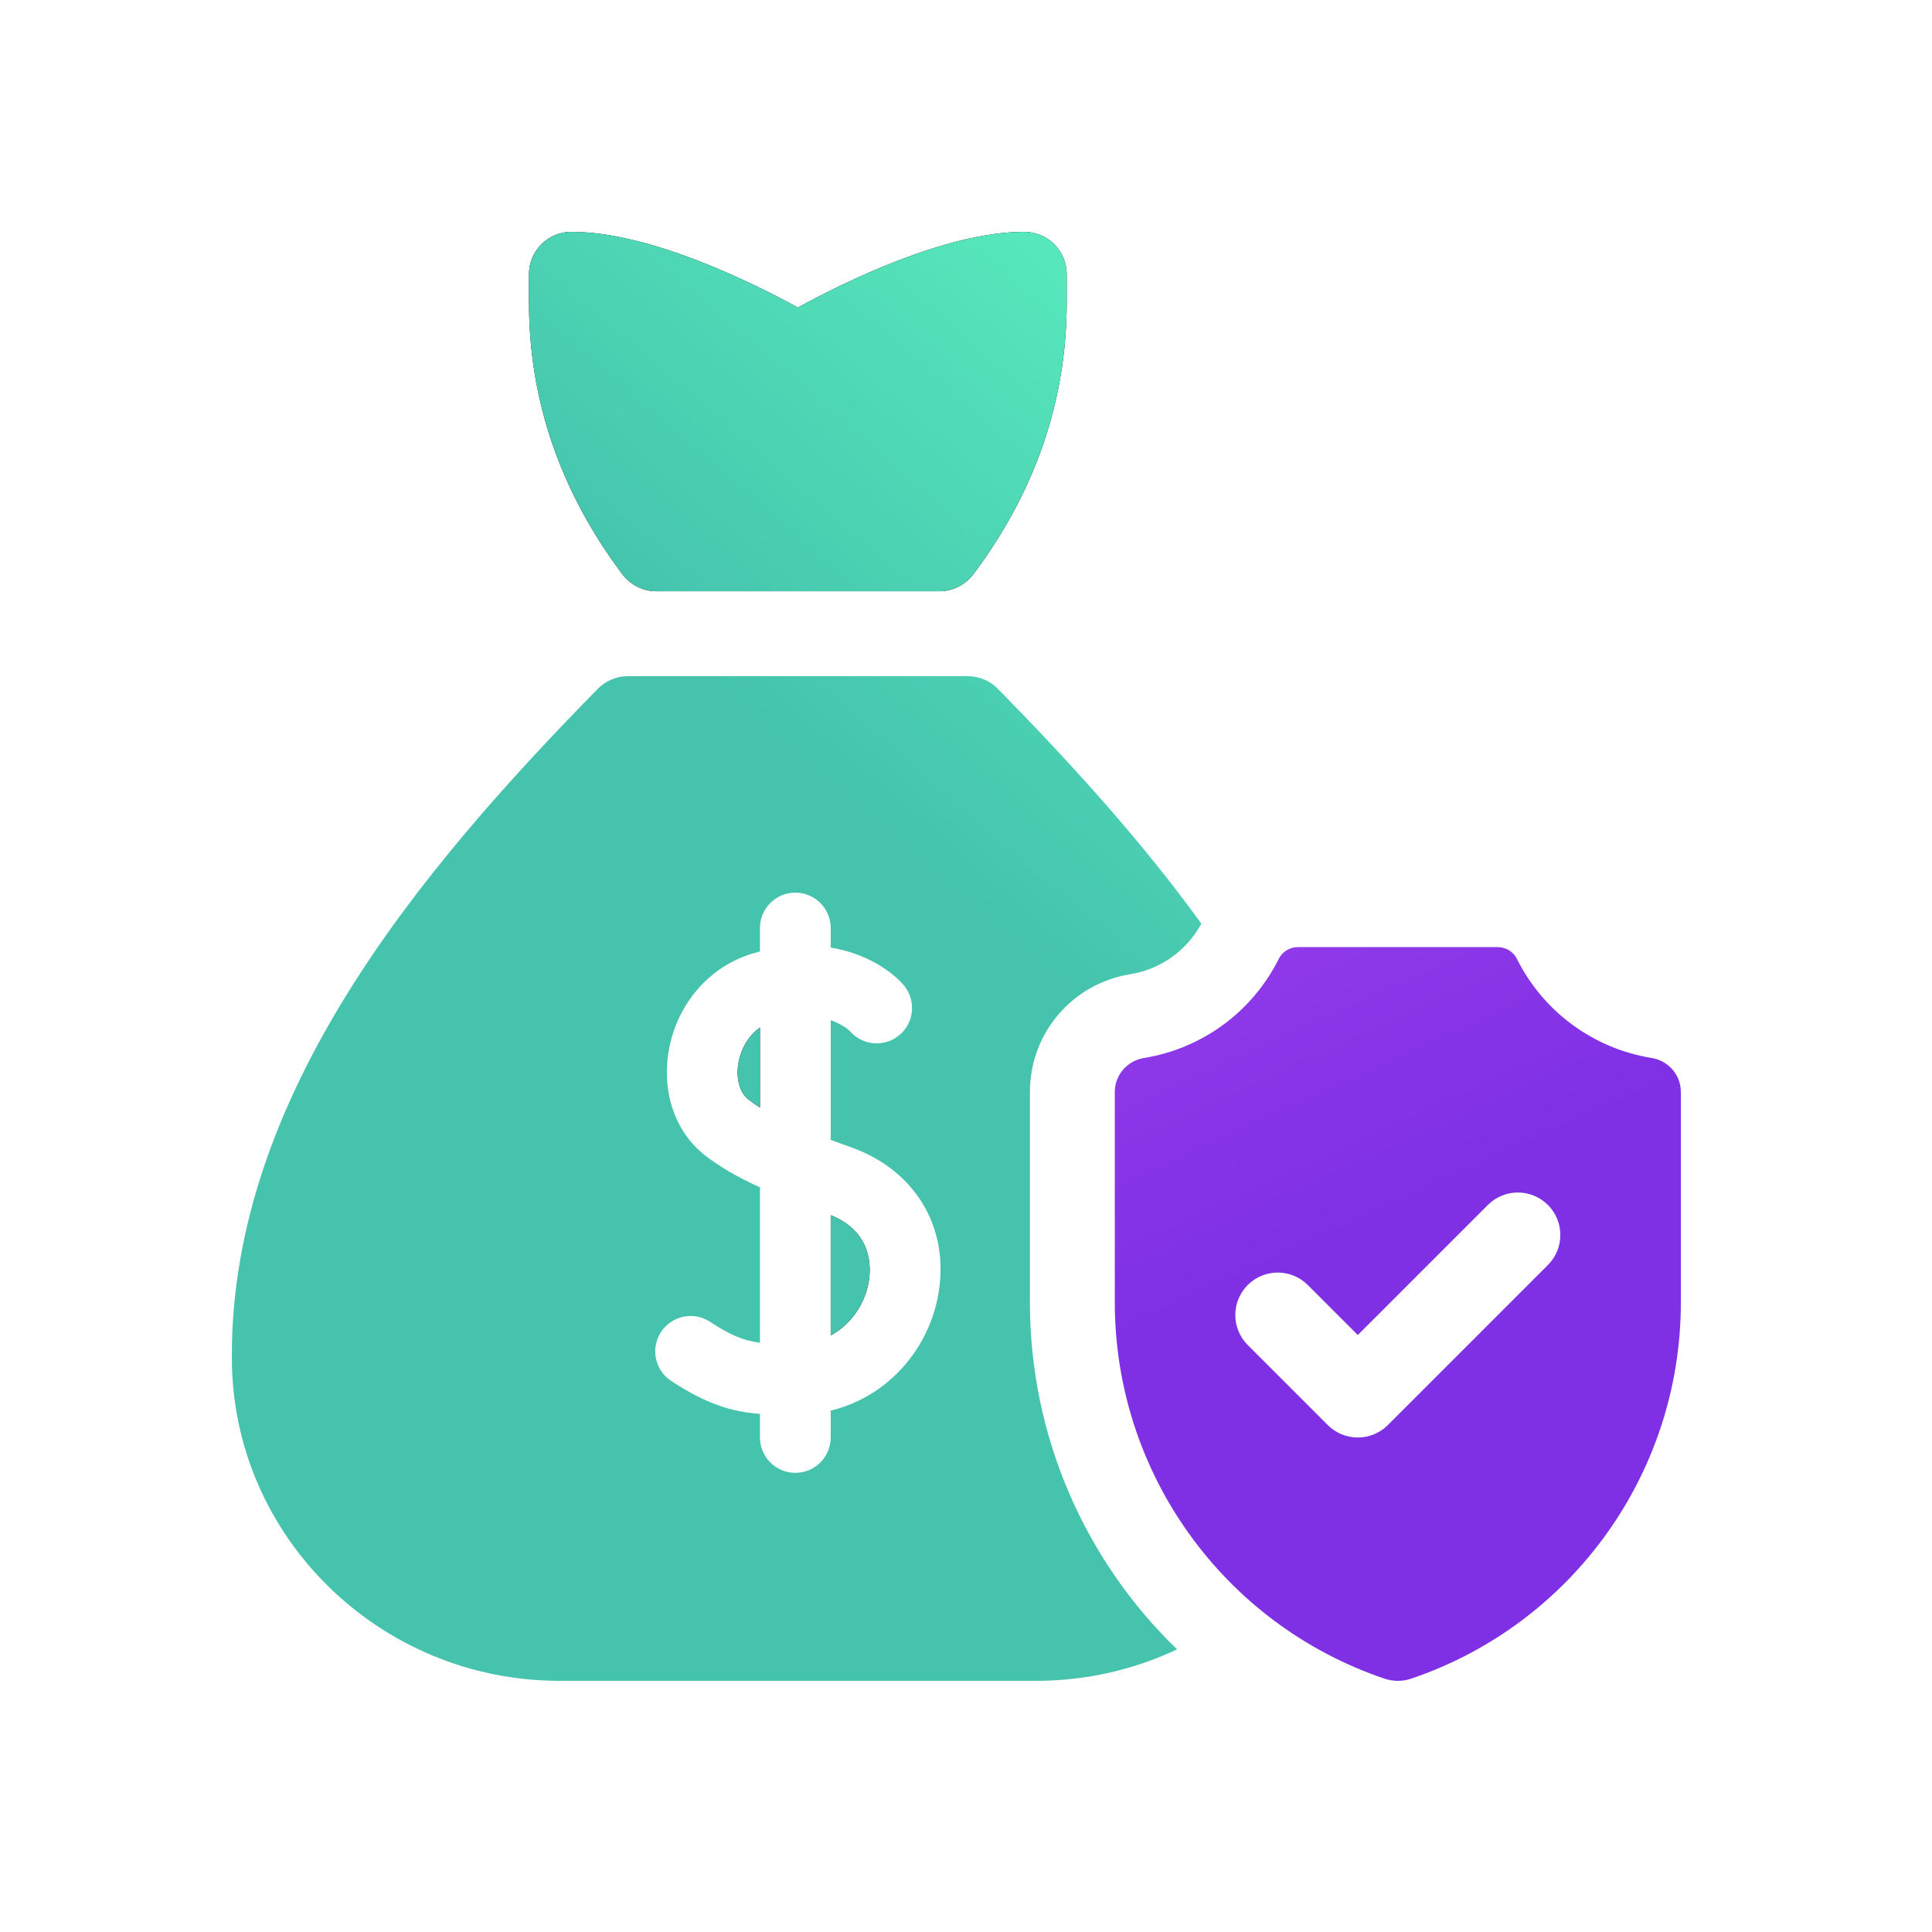
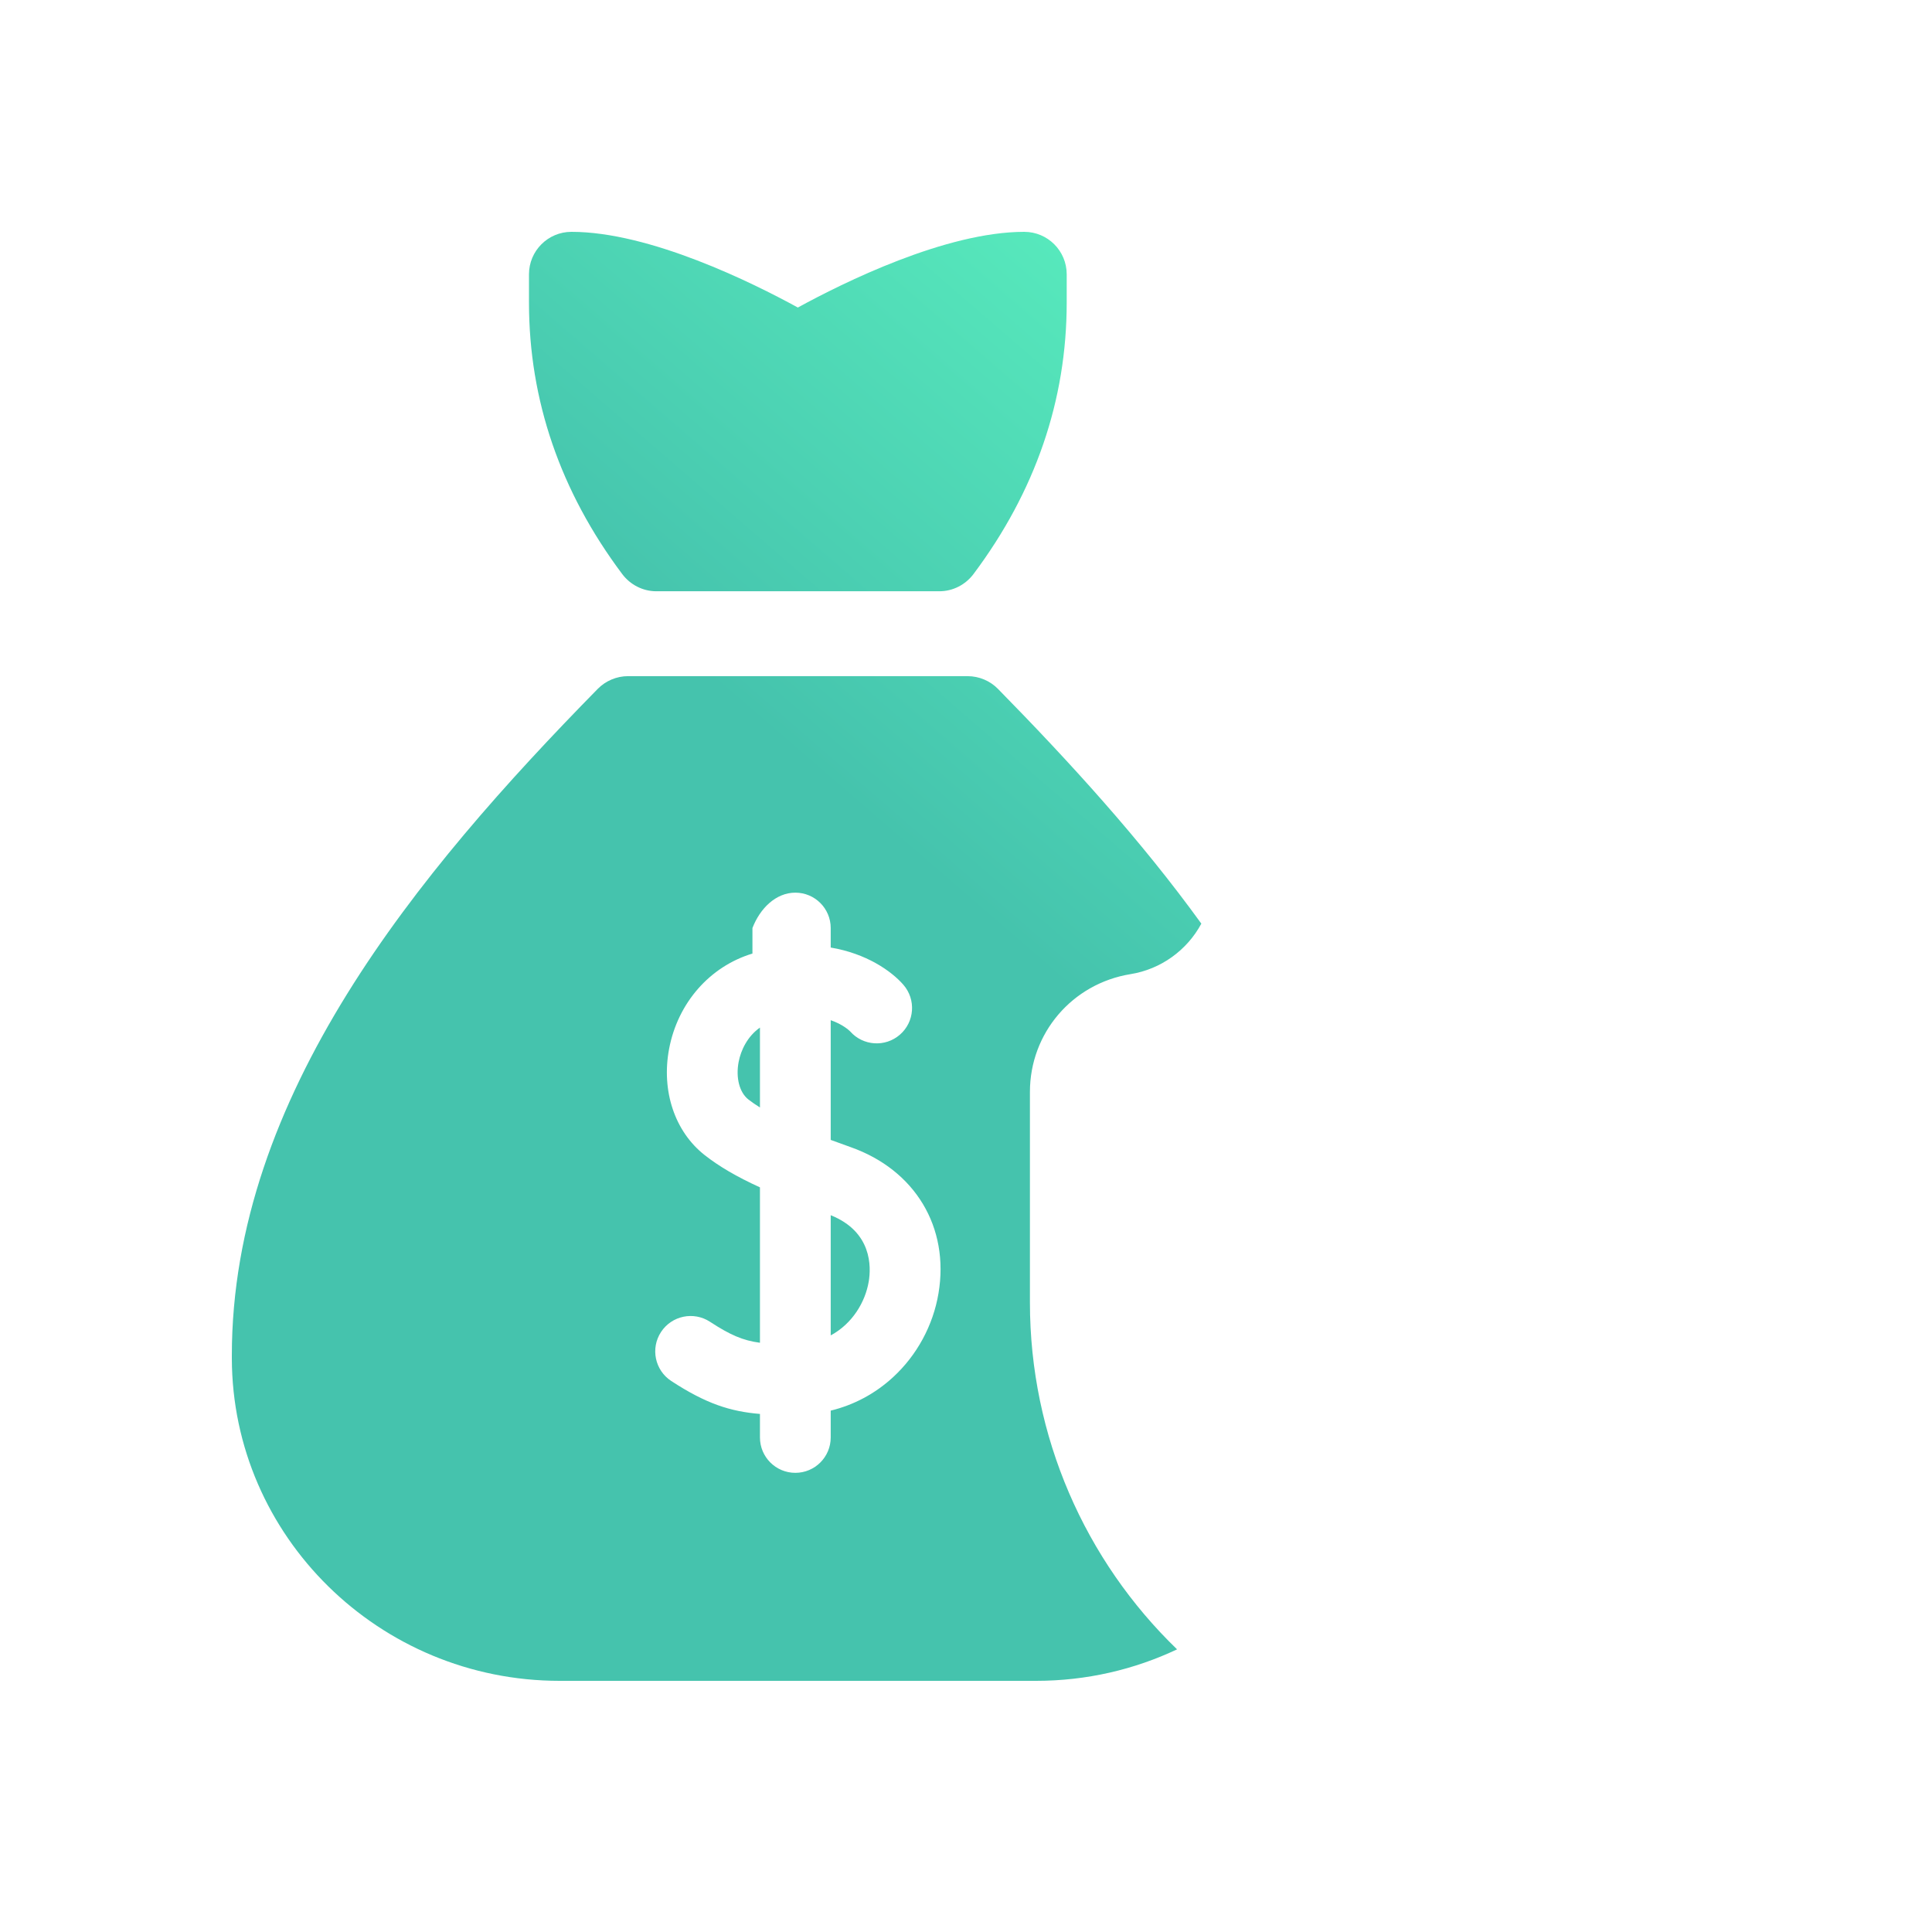
<svg xmlns="http://www.w3.org/2000/svg" width="80" height="80" viewBox="0 0 80 80" fill="none">
-   <path d="M27.178 24.483H38.896C39.455 24.483 39.977 24.215 40.312 23.768C42.872 20.35 44.17 16.569 44.17 12.53V11.358C44.17 10.387 43.383 9.6 42.412 9.6C39.157 9.6 34.91 11.709 33.037 12.734C31.164 11.709 26.918 9.6 23.662 9.6C22.691 9.6 21.904 10.387 21.904 11.358V12.53C21.904 16.569 23.202 20.35 25.763 23.768C26.098 24.215 26.62 24.483 27.178 24.483ZM34.398 50.319V55.296C35.296 54.811 35.829 53.916 35.972 53.068C36.074 52.462 36.115 51.008 34.398 50.319ZM30.585 43.974C30.461 44.628 30.62 45.237 30.988 45.526C31.133 45.639 31.295 45.75 31.468 45.858V42.55C30.956 42.908 30.678 43.481 30.585 43.974Z" fill="black" />
  <path d="M27.178 24.483H38.896C39.455 24.483 39.977 24.215 40.312 23.768C42.872 20.35 44.17 16.569 44.17 12.53V11.358C44.17 10.387 43.383 9.6 42.412 9.6C39.157 9.6 34.91 11.709 33.037 12.734C31.164 11.709 26.918 9.6 23.662 9.6C22.691 9.6 21.904 10.387 21.904 11.358V12.53C21.904 16.569 23.202 20.35 25.763 23.768C26.098 24.215 26.62 24.483 27.178 24.483ZM34.398 50.319V55.296C35.296 54.811 35.829 53.916 35.972 53.068C36.074 52.462 36.115 51.008 34.398 50.319ZM30.585 43.974C30.461 44.628 30.62 45.237 30.988 45.526C31.133 45.639 31.295 45.75 31.468 45.858V42.55C30.956 42.908 30.678 43.481 30.585 43.974Z" fill="url(#paint0_linear_2189_195)" />
-   <path d="M42.647 53.936V45.215C42.647 42.779 44.399 40.728 46.813 40.337C48.061 40.136 49.147 39.357 49.745 38.246C47.227 34.763 44.262 31.52 41.323 28.525C41.159 28.358 40.964 28.226 40.749 28.136C40.533 28.045 40.302 27.999 40.068 27.998H26.006C25.772 27.998 25.541 28.045 25.326 28.136C25.11 28.226 24.915 28.358 24.751 28.525C17.259 36.159 9.6 45.407 9.6 56.123L9.6 56.25C9.616 63.611 15.704 69.6 23.171 69.6H42.903C44.991 69.6 46.971 69.132 48.74 68.296C44.93 64.617 42.647 59.479 42.647 53.936ZM38.861 53.554C38.638 54.884 37.968 56.118 36.977 57.029C36.236 57.71 35.361 58.176 34.398 58.411V59.522C34.398 60.331 33.742 60.987 32.933 60.987C32.124 60.987 31.468 60.331 31.468 59.522V58.548C30.241 58.447 29.231 58.123 27.795 57.184C27.118 56.741 26.928 55.833 27.371 55.156C27.814 54.479 28.721 54.289 29.399 54.732C30.229 55.275 30.759 55.507 31.468 55.601V49.166C30.496 48.722 29.773 48.296 29.18 47.831C27.942 46.86 27.377 45.175 27.706 43.431C28.064 41.531 29.387 40.019 31.157 39.485C31.261 39.454 31.364 39.425 31.468 39.398V38.428C31.468 37.619 32.124 36.963 32.933 36.963C33.742 36.963 34.398 37.619 34.398 38.428V39.236C35.867 39.481 36.905 40.202 37.406 40.776C37.937 41.386 37.874 42.312 37.264 42.843C36.657 43.372 35.737 43.311 35.205 42.71C35.17 42.674 34.907 42.419 34.398 42.244V47.201C34.675 47.304 34.951 47.404 35.223 47.5C37.893 48.443 39.321 50.82 38.861 53.554Z" fill="url(#paint1_linear_2189_195)" />
-   <path d="M68.388 43.808C67.199 43.615 66.074 43.143 65.104 42.429C64.134 41.715 63.348 40.781 62.811 39.703C62.662 39.403 62.35 39.218 62.015 39.218H53.747C53.411 39.218 53.1 39.403 52.951 39.703C52.414 40.781 51.628 41.715 50.658 42.429C49.688 43.143 48.562 43.615 47.374 43.808C46.679 43.92 46.162 44.51 46.162 45.215V53.936C46.162 61.002 50.672 67.254 57.324 69.508C57.685 69.631 58.077 69.631 58.438 69.508C65.089 67.254 69.6 61.002 69.6 53.936V45.215C69.6 44.51 69.083 43.92 68.388 43.808ZM64.096 52.38L57.467 59.009C57.123 59.352 56.673 59.524 56.224 59.524C55.774 59.524 55.324 59.353 54.981 59.009L51.666 55.695C50.98 55.008 50.98 53.895 51.666 53.209C52.353 52.522 53.466 52.522 54.152 53.209L56.224 55.28L61.61 49.894C62.296 49.208 63.409 49.208 64.096 49.894C64.782 50.581 64.782 51.694 64.096 52.38Z" fill="url(#paint2_linear_2189_195)" />
+   <path d="M42.647 53.936V45.215C42.647 42.779 44.399 40.728 46.813 40.337C48.061 40.136 49.147 39.357 49.745 38.246C47.227 34.763 44.262 31.52 41.323 28.525C41.159 28.358 40.964 28.226 40.749 28.136C40.533 28.045 40.302 27.999 40.068 27.998H26.006C25.772 27.998 25.541 28.045 25.326 28.136C25.11 28.226 24.915 28.358 24.751 28.525C17.259 36.159 9.6 45.407 9.6 56.123L9.6 56.25C9.616 63.611 15.704 69.6 23.171 69.6H42.903C44.991 69.6 46.971 69.132 48.74 68.296C44.93 64.617 42.647 59.479 42.647 53.936ZM38.861 53.554C38.638 54.884 37.968 56.118 36.977 57.029C36.236 57.71 35.361 58.176 34.398 58.411V59.522C34.398 60.331 33.742 60.987 32.933 60.987C32.124 60.987 31.468 60.331 31.468 59.522V58.548C30.241 58.447 29.231 58.123 27.795 57.184C27.118 56.741 26.928 55.833 27.371 55.156C27.814 54.479 28.721 54.289 29.399 54.732C30.229 55.275 30.759 55.507 31.468 55.601V49.166C30.496 48.722 29.773 48.296 29.18 47.831C27.942 46.86 27.377 45.175 27.706 43.431C28.064 41.531 29.387 40.019 31.157 39.485V38.428C31.468 37.619 32.124 36.963 32.933 36.963C33.742 36.963 34.398 37.619 34.398 38.428V39.236C35.867 39.481 36.905 40.202 37.406 40.776C37.937 41.386 37.874 42.312 37.264 42.843C36.657 43.372 35.737 43.311 35.205 42.71C35.17 42.674 34.907 42.419 34.398 42.244V47.201C34.675 47.304 34.951 47.404 35.223 47.5C37.893 48.443 39.321 50.82 38.861 53.554Z" fill="url(#paint1_linear_2189_195)" />
  <defs>
    <linearGradient id="paint0_linear_2189_195" x1="58.624" y1="20.743" x2="42.419" y2="39.508" gradientUnits="userSpaceOnUse">
      <stop stop-color="#58EBBD" />
      <stop offset="1" stop-color="#45C3AD" />
    </linearGradient>
    <linearGradient id="paint1_linear_2189_195" x1="58.624" y1="20.743" x2="42.419" y2="39.508" gradientUnits="userSpaceOnUse">
      <stop stop-color="#58EBBD" />
      <stop offset="1" stop-color="#45C3AD" />
    </linearGradient>
    <linearGradient id="paint2_linear_2189_195" x1="47.889" y1="12.462" x2="63.876" y2="47.396" gradientUnits="userSpaceOnUse">
      <stop stop-color="#B34DF2" />
      <stop offset="1" stop-color="#7F30E5" />
    </linearGradient>
  </defs>
</svg>